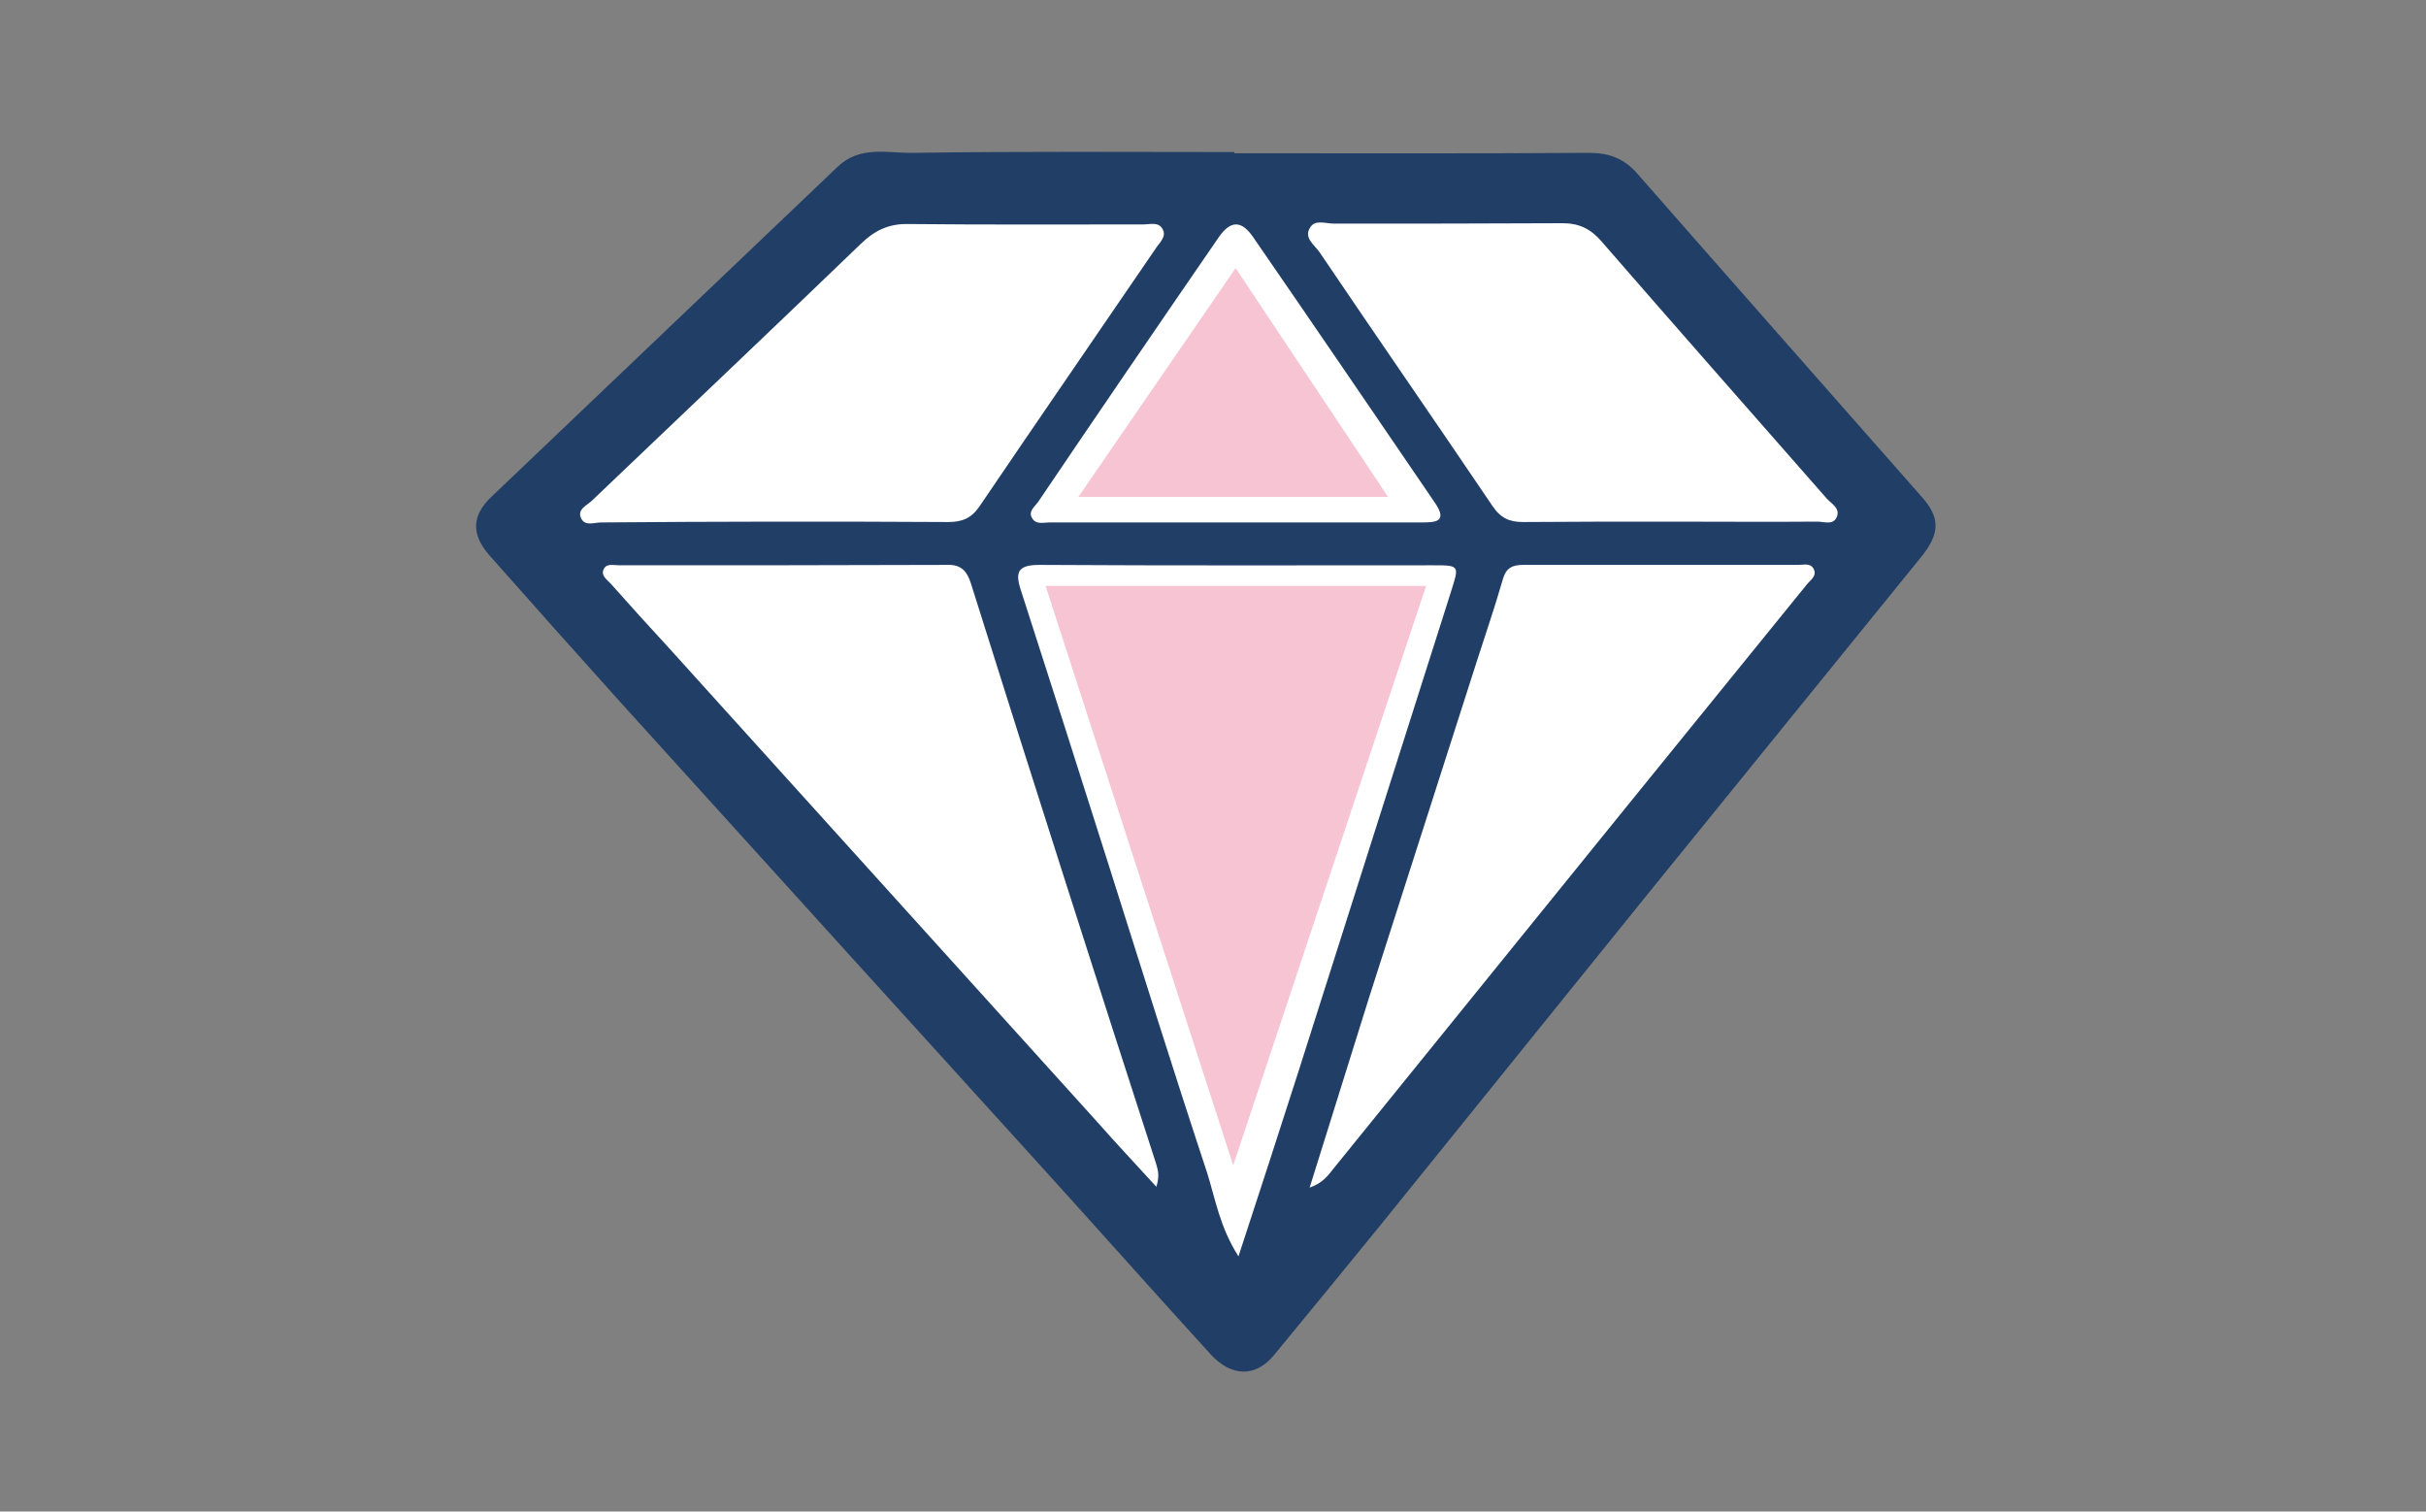
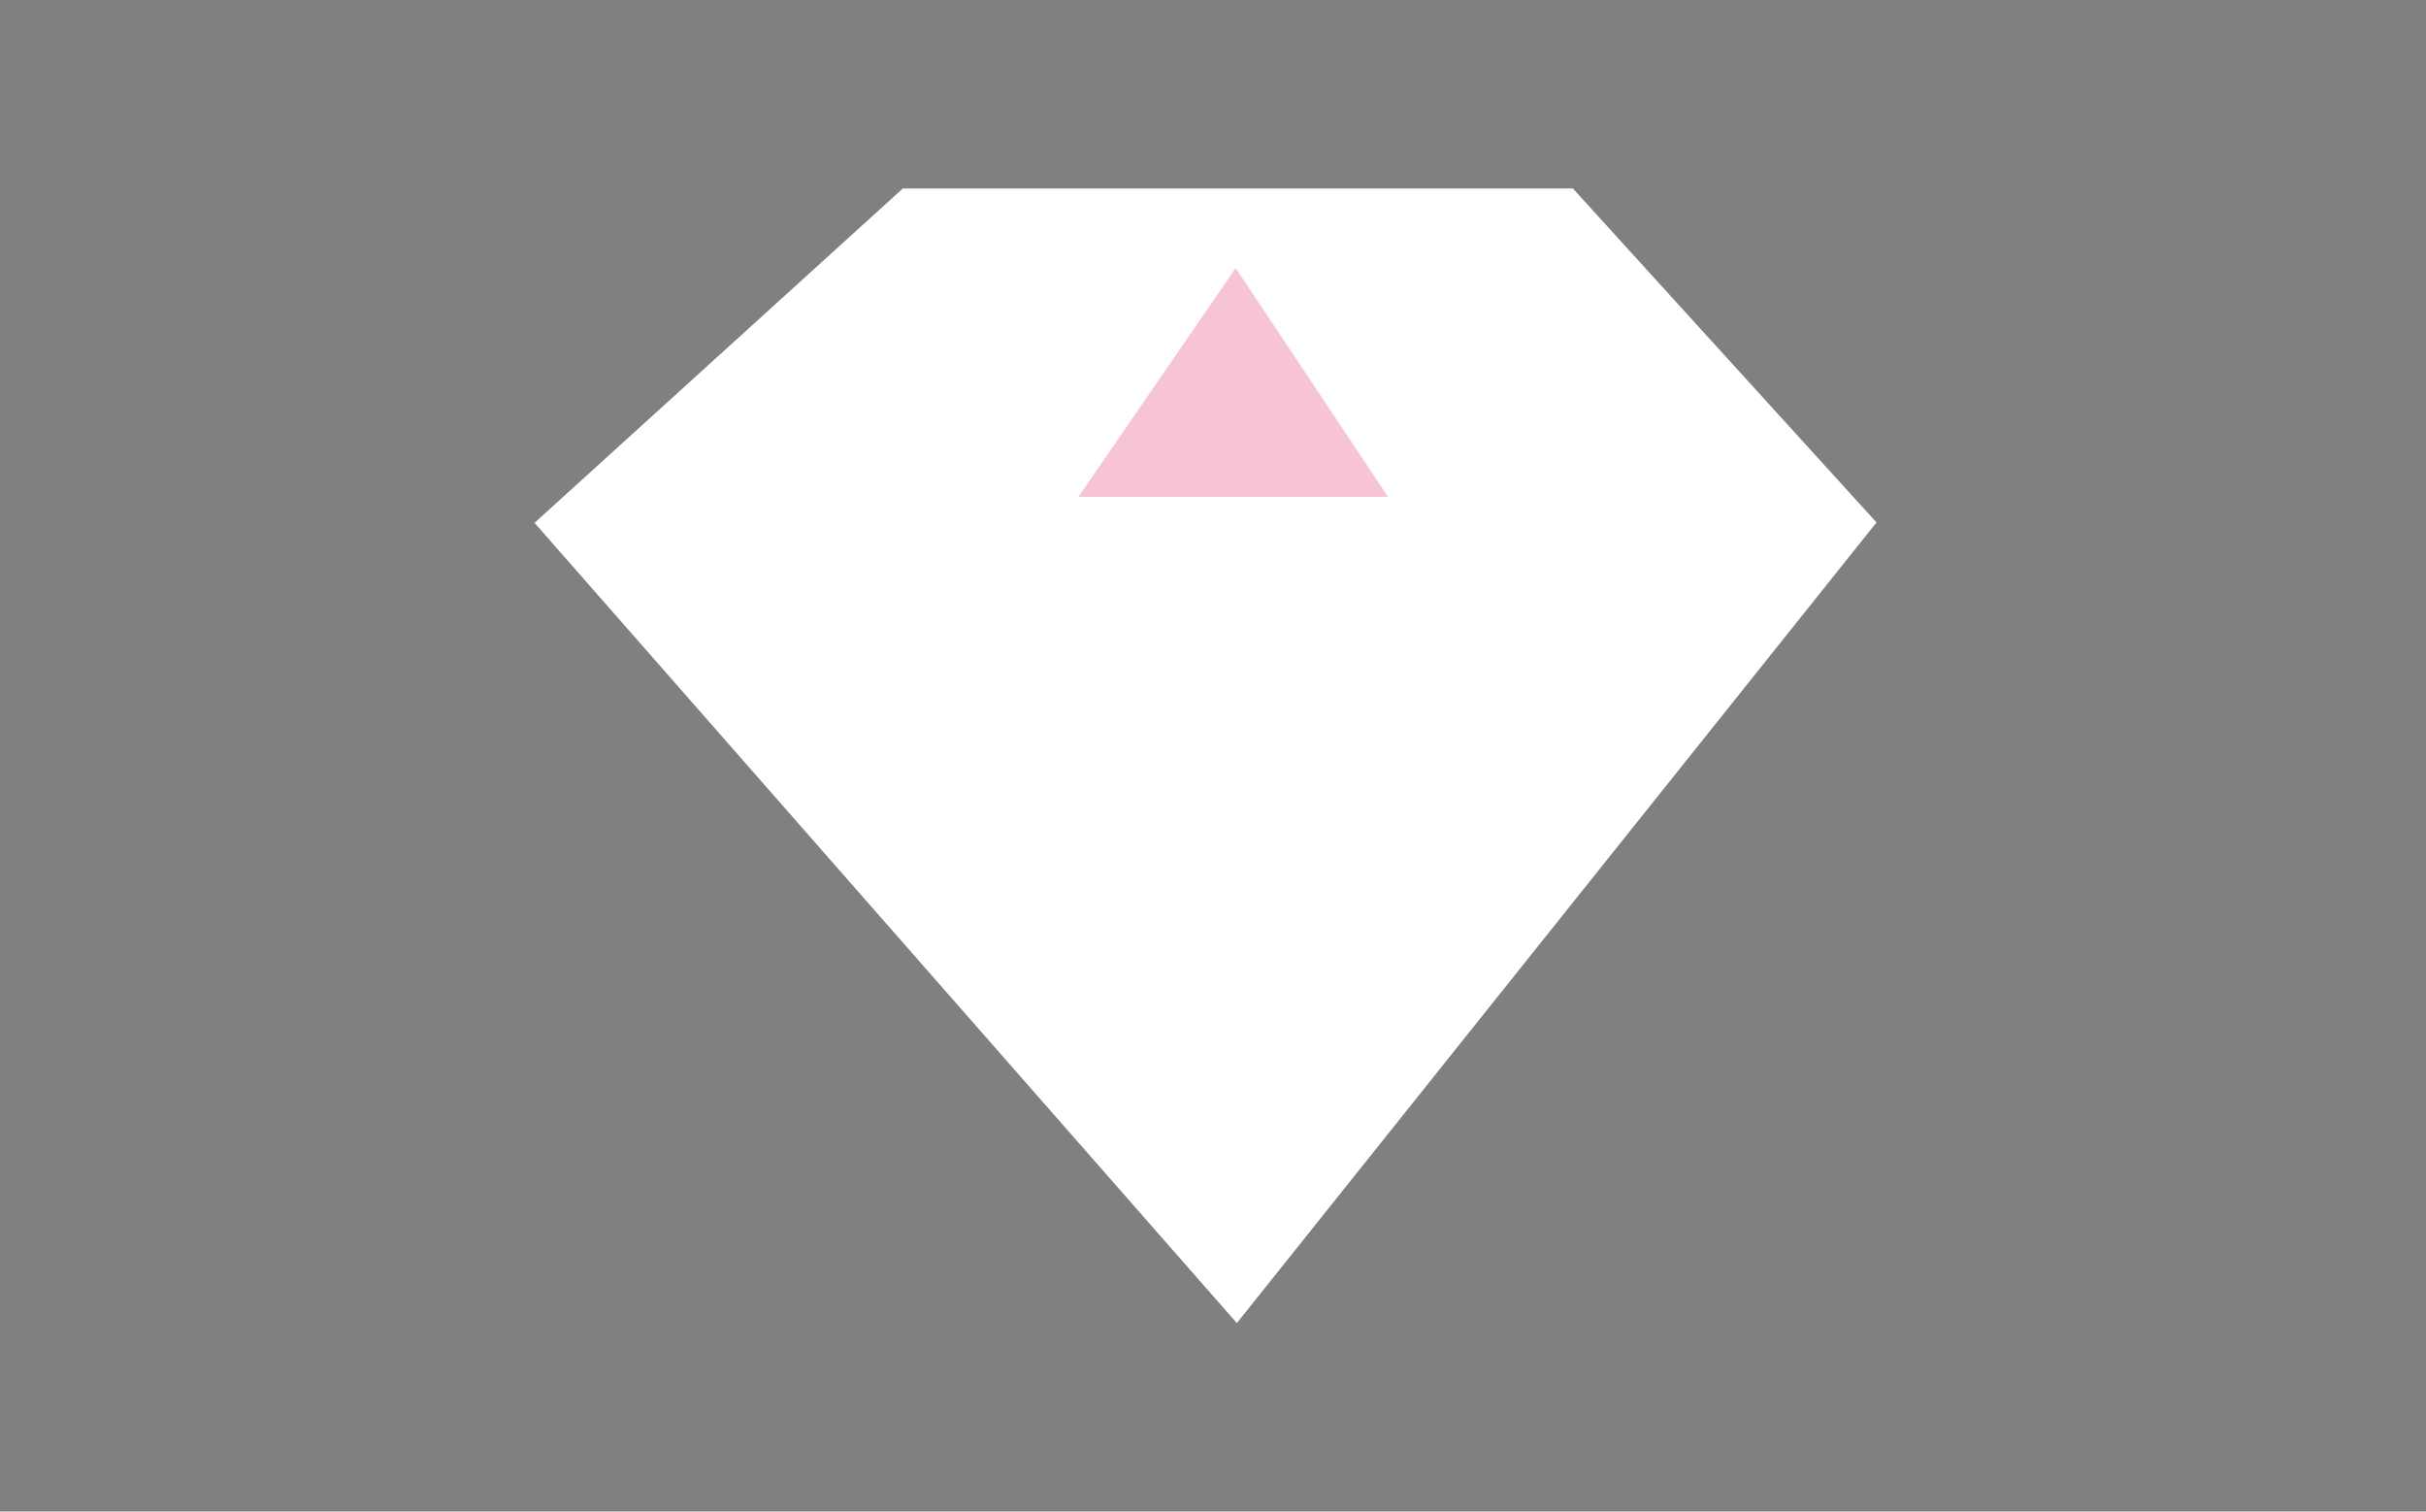
<svg xmlns="http://www.w3.org/2000/svg" version="1.1" id="Capa_1" x="0px" y="0px" viewBox="0 0 600 373.8" style="enable-background:new 0 0 600 373.8;" xml:space="preserve">
  <rect x="0" y="0" width="600" height="373.8" fill="#808080" stroke="none" />
  <style type="text/css">
	.st0{fill:#FFFFFF;}
	.st1{fill:#213F66;}
	.st2{fill:#F7C4D3;}
</style>
  <polygon class="st0" points="223.3,46.6 389,46.6 464.1,129.2 305.9,327.2 132.2,129.3 " />
-   <path class="st1" d="M305.3,37.9c29.2,0,58.5,0.1,87.7-0.1c5,0,8.7,1.4,12,5.2c23.4,26.7,46.9,53.3,70.4,80c4.5,5.1,4.4,9-0.3,14.8  c-22.5,27.8-45,55.4-67.5,83.2c-22.1,27.3-44.1,54.7-66.2,82c-8.7,10.7-17.5,21.4-26.3,32.1c-4.5,5.5-10.5,5.5-15.7-0.2  c-13.6-14.9-27-30-40.5-44.9c-35.2-38.8-70.4-77.6-105.6-116.5c-10.8-12-21.5-24-32.2-36.1c-4.6-5.2-4.5-9.9,0.5-14.6  c28.5-27.2,57-54.3,85.5-81.5c5.6-5.4,12.4-3.4,18.6-3.5c26.5-0.4,53.1-0.2,79.6-0.2C305.3,37.7,305.3,37.8,305.3,37.9z   M306.3,310.7c5.3-16.2,10.1-30.9,14.8-45.6c12.6-39.6,25.2-79.3,37.8-118.9c2-6.3,2.1-6.4-4.3-6.4c-32.5,0-65,0.1-97.5-0.1  c-4.9,0-6.2,1.4-4.7,6c7.3,22.6,14.5,45.2,21.7,67.9c8.1,25.6,16.1,51.2,24.5,76.6C300.6,296.6,301.7,303.5,306.3,310.7z M286,293.5  c0.9-3,0.3-4.3-0.1-5.8c-7.4-22.8-14.7-45.6-22-68.4c-8-25-15.9-50-23.8-75.1c-0.9-2.8-2.3-4.6-5.7-4.5c-27.1,0.1-54.2,0.1-81.3,0.1  c-1.3,0-3-0.5-3.7,0.8c-1,1.7,0.8,2.8,1.7,3.8c4.7,5.3,9.5,10.6,14.3,15.8c35.4,39.1,70.7,78.3,106.1,117.4  C276,282.7,280.7,287.7,286,293.5z M191.3,129C191.3,129,191.3,129,191.3,129c14.4,0,28.8,0,43.2,0.1c3.4,0,5.7-0.9,7.7-3.8  c14.5-21.4,29.2-42.7,43.8-64.1c0.9-1.3,2.6-2.8,1.5-4.6c-1-1.8-3.1-1.1-4.7-1.1c-19.4,0-38.8,0.1-58.2-0.1  c-4.8-0.1-8.3,1.6-11.7,4.9c-22.1,21.3-44.4,42.4-66.6,63.6c-1.2,1.1-3.4,2-2.7,4c0.9,2.4,3.3,1.3,5.1,1.3  C162.9,129.1,177.1,129,191.3,129z M323.9,293.7c3.4-1.2,4.6-3.1,5.9-4.7c24.4-30.1,48.8-60.3,73.2-90.4  c14.6-18,29.3-36.1,43.9-54.1c0.9-1.1,2.6-2.1,1.6-3.9c-0.8-1.4-2.4-0.9-3.7-0.9c-22.7,0-45.4,0-68.1,0c-2.6,0-4.2,0.7-5,3.5  c-2,7-4.4,13.9-6.6,20.8c-8.8,27.6-17.7,55.1-26.5,82.7C333.8,262.1,329,277.4,323.9,293.7z M413.1,129  C413.1,129.1,413.1,129.1,413.1,129c12.1,0,24.2,0.1,36.4,0c1.6,0,3.8,0.9,4.7-1c1.1-2.2-1.2-3.4-2.4-4.7  c-18.6-21.2-37.3-42.4-55.8-63.7c-2.6-3-5.5-4.4-9.5-4.4c-18.8,0.1-37.7,0.1-56.6,0.1c-2,0-4.7-1.1-5.9,1c-1.6,2.5,1.1,4.3,2.3,6  c14.2,21,28.6,41.8,42.8,62.8c2,3,4.2,4,7.6,4C388.9,129,401,129,413.1,129z M305.6,129.2c15.4,0,30.7,0,46.1,0  c3.4,0,6.3-0.2,3.3-4.7c-15-22-30-44-45.1-65.9c-2.9-4.2-5.6-4.1-8.5,0.1c-15,21.8-29.9,43.6-44.7,65.5c-0.8,1.1-2.5,2.3-1.4,4  c1,1.6,2.8,1,4.2,1C274.9,129.2,290.2,129.2,305.6,129.2z" />
  <polygon class="st2" points="266.7,122.9 305.6,66.3 343.3,122.9 " />
-   <polygon class="st2" points="258.6,144.9 305,288.2 352.7,144.9 " />
</svg>